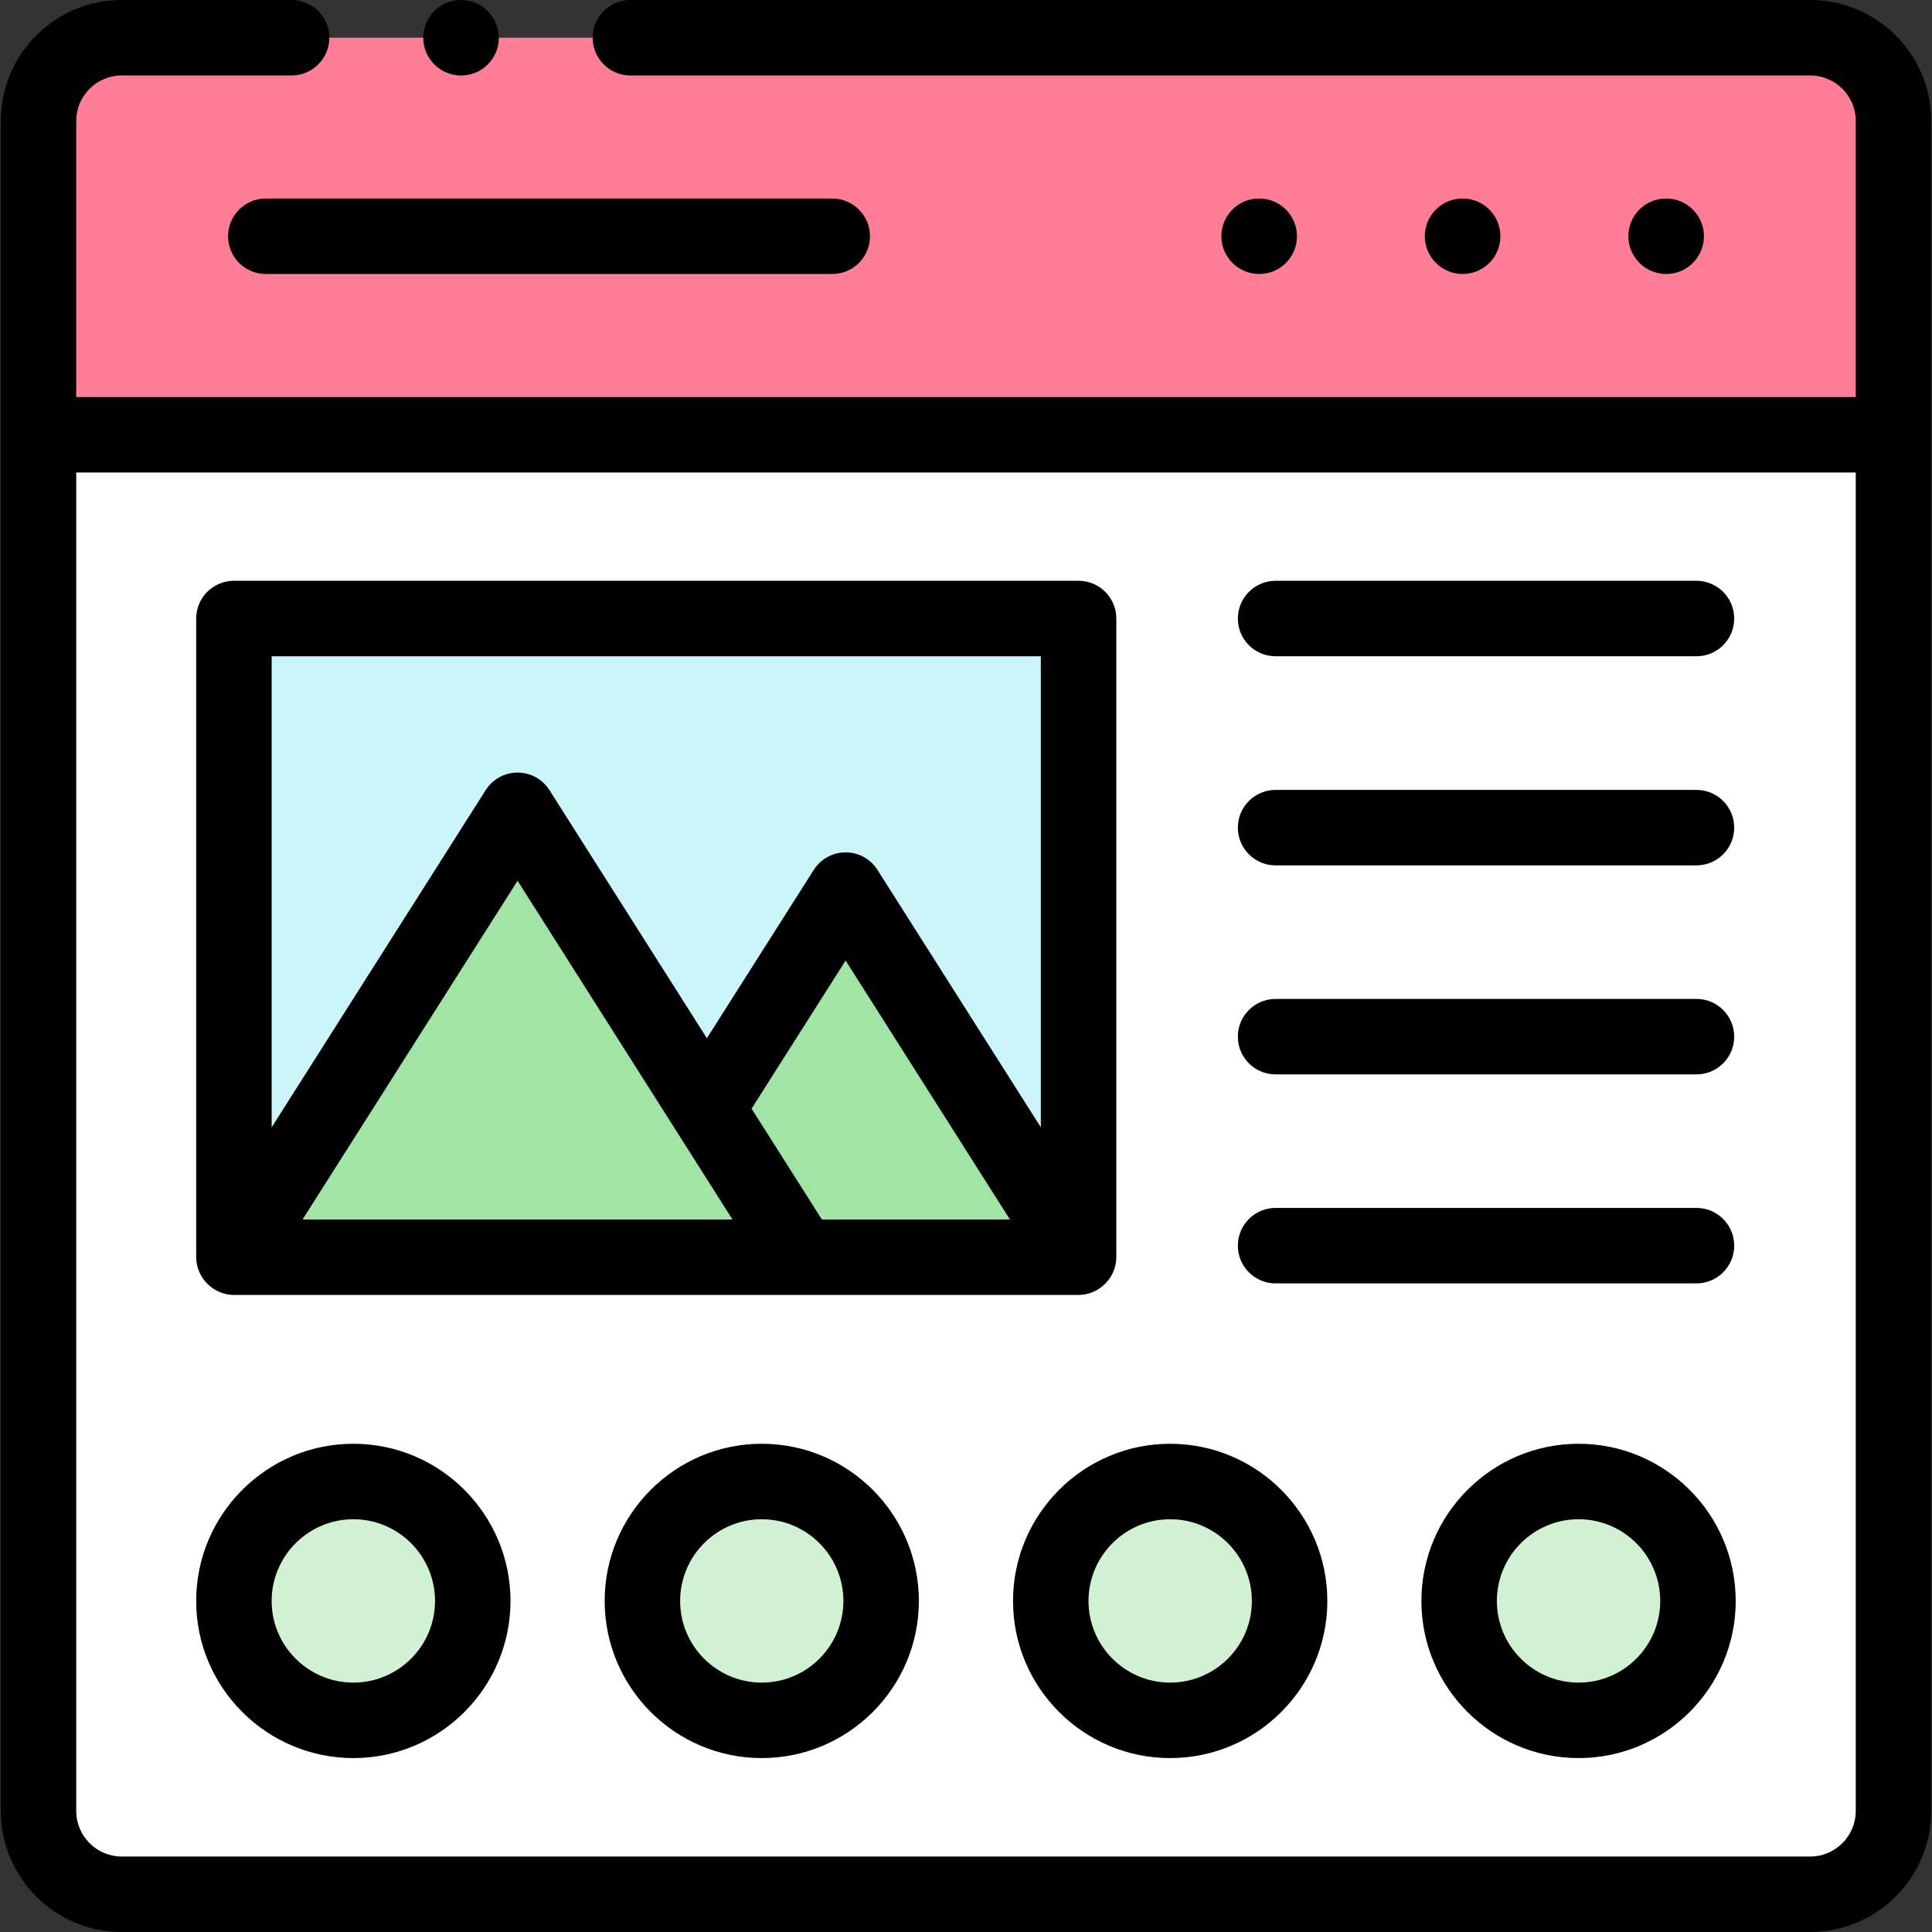
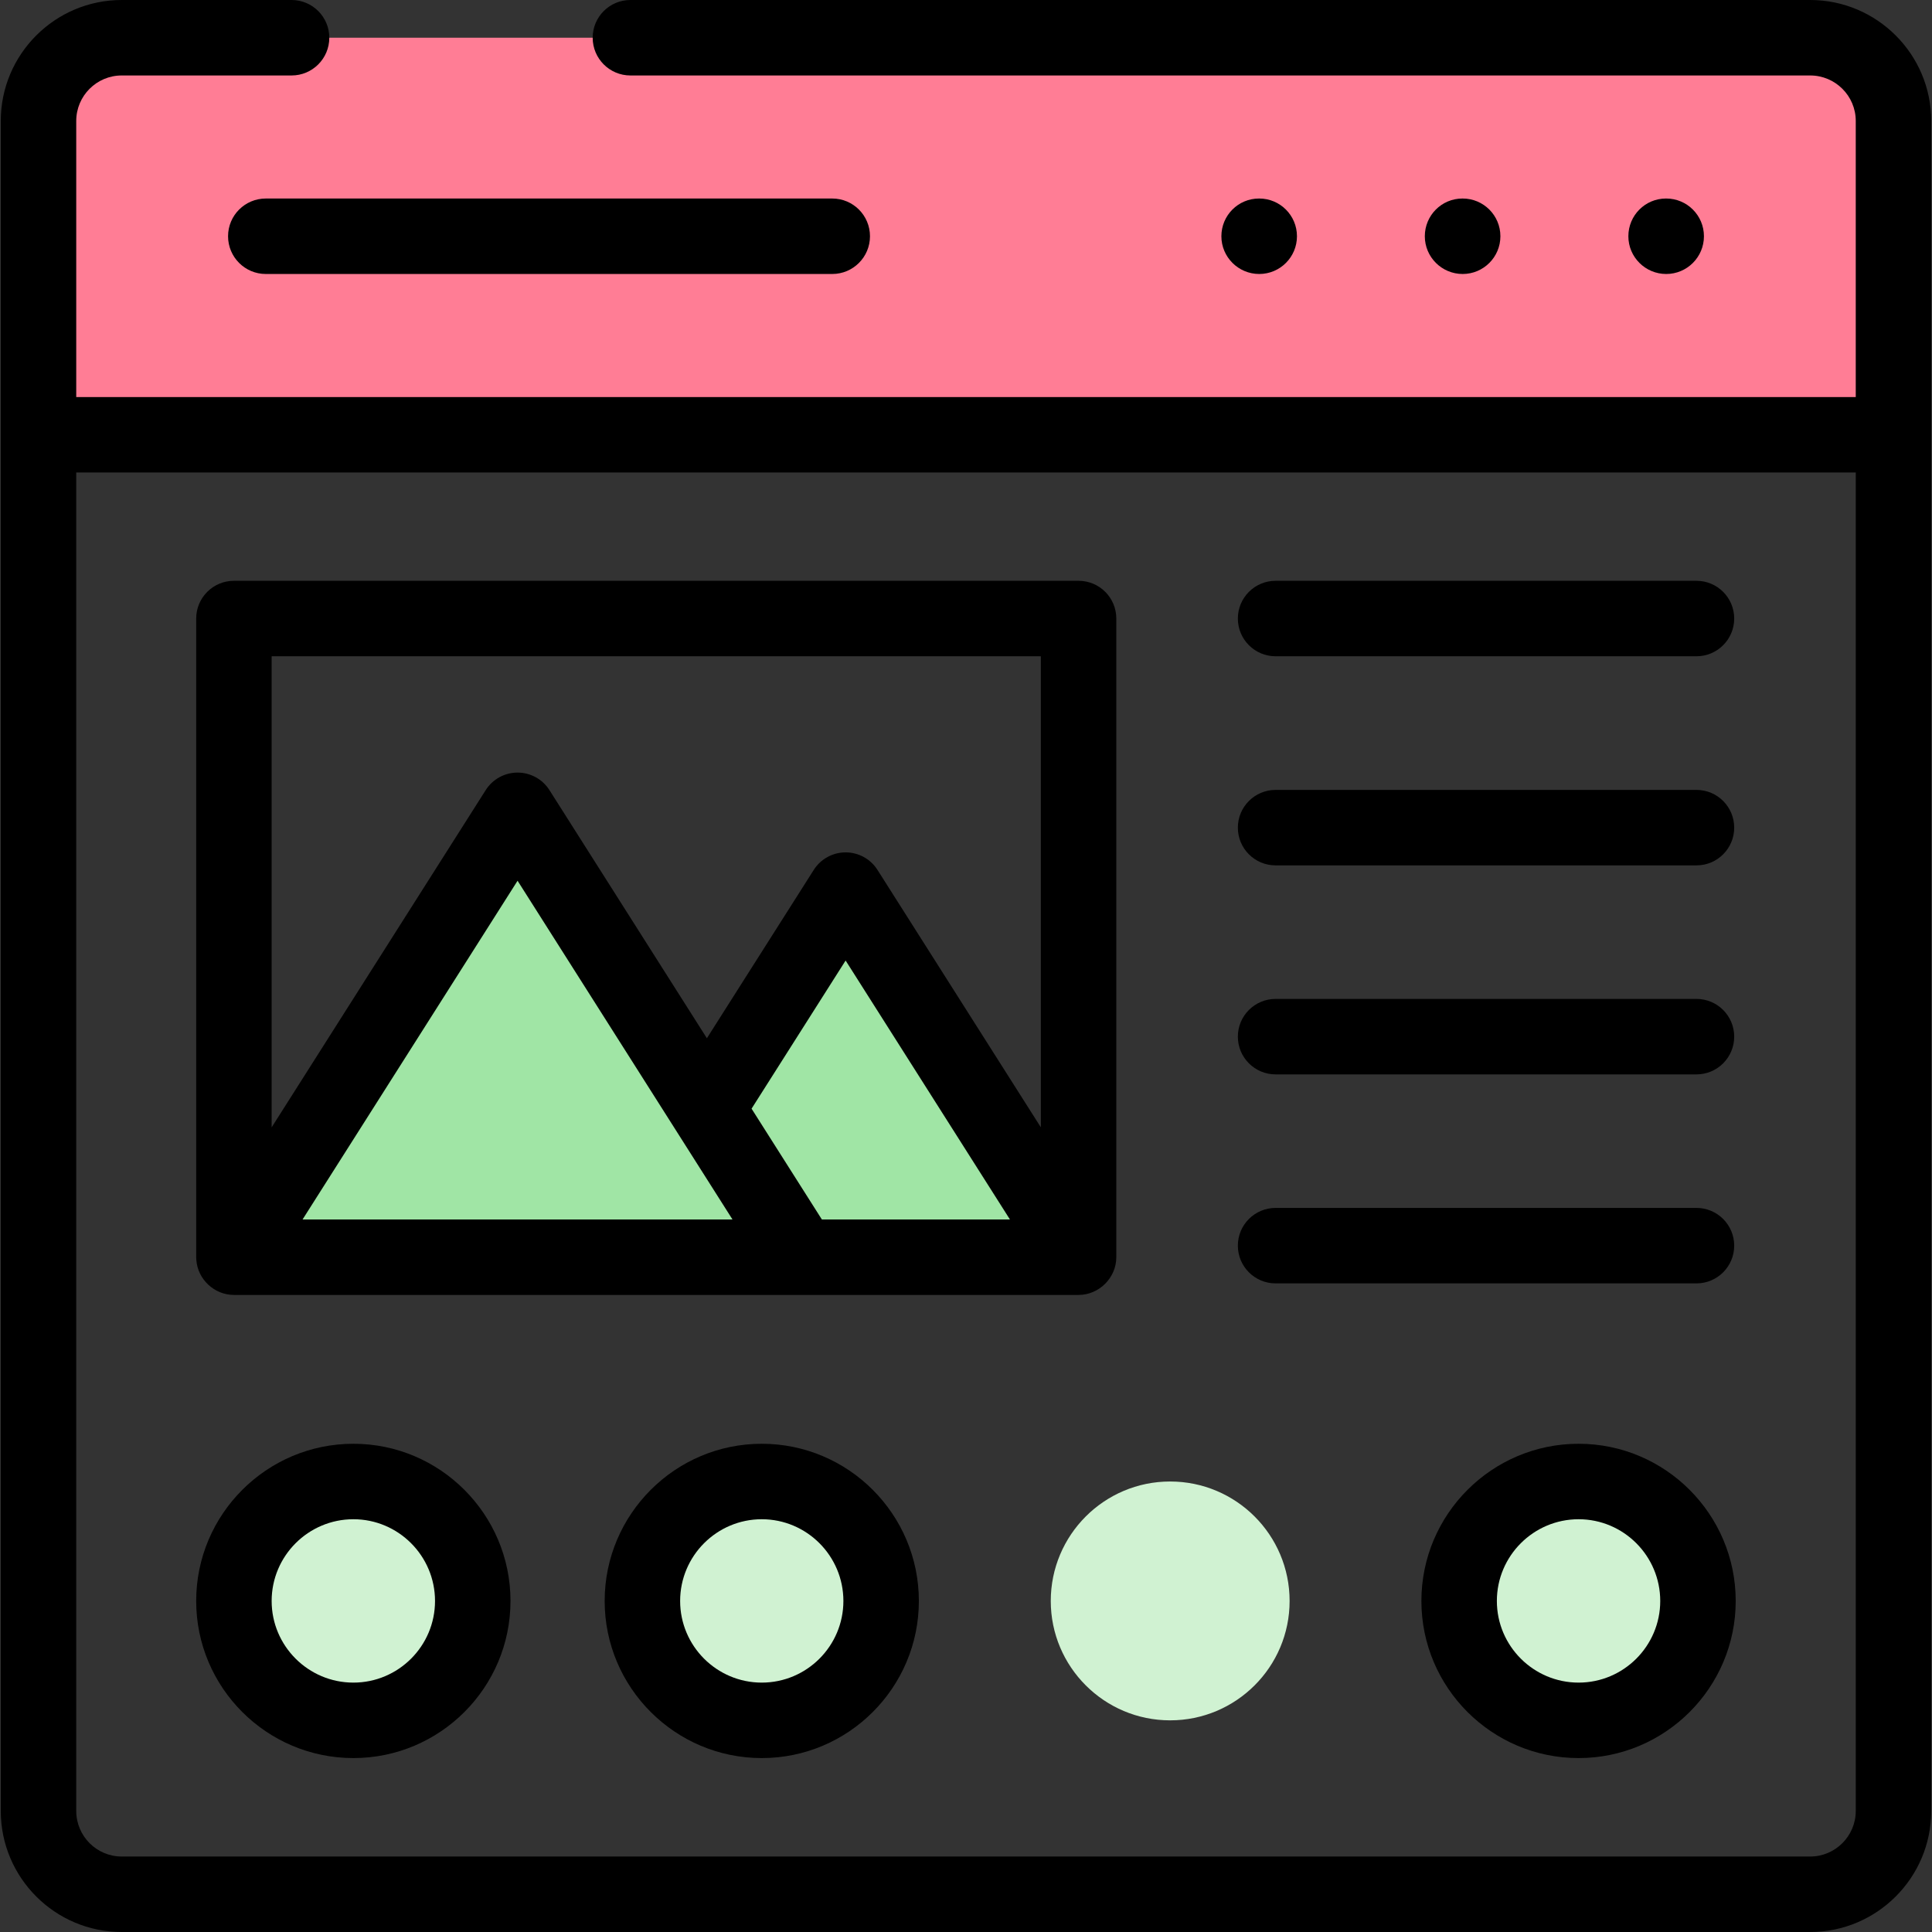
<svg xmlns="http://www.w3.org/2000/svg" id="Capa_1" enable-background="new 0 0 512 512" height="512" viewBox="0 0 512 512" width="512">
  <rect x="0" y="0" width="512" height="512" fill="#333333" stroke="none" />
  <g>
    <g>
      <path clip-rule="evenodd" d="m10.205 115.22h491.562l.028-83.167c0-12.132-9.949-22.053-22.081-22.053h-447.456c-12.132 0-22.053 9.921-22.053 22.053z" fill="#ff7d95" fill-rule="evenodd" />
    </g>
    <g>
-       <path clip-rule="evenodd" d="m285.833 163.918v169.253h-73.527-150.314v-169.253zm-253.575 338.082h447.457c12.132 0 22.081-9.949 22.081-22.081l-.028-364.699h-491.563v364.699c0 12.132 9.921 22.081 22.053 22.081zm277.839-109.387c17.489 0 31.662 14.173 31.662 31.662 0 17.461-14.173 31.634-31.662 31.634-17.461 0-31.633-14.173-31.633-31.634 0-17.489 14.172-31.662 31.633-31.662zm-108.222 0c17.489 0 31.633 14.173 31.633 31.662 0 17.461-14.144 31.634-31.633 31.634-17.461 0-31.633-14.173-31.633-31.634 0-17.489 14.172-31.662 31.633-31.662zm-108.222 0c17.461 0 31.633 14.173 31.633 31.662 0 17.461-14.173 31.634-31.633 31.634-17.489 0-31.662-14.173-31.662-31.634.001-17.489 14.173-31.662 31.662-31.662zm324.694 0c17.461 0 31.633 14.173 31.633 31.662 0 17.461-14.173 31.634-31.633 31.634-17.489 0-31.662-14.173-31.662-31.634 0-17.489 14.173-31.662 31.662-31.662z" fill="#fff" fill-rule="evenodd" />
-     </g>
+       </g>
    <g>
-       <path clip-rule="evenodd" d="m137.163 214.743 50.171 79.056 36.764-57.91 61.735 97.283v-169.254h-223.841v169.254z" fill="#cbf4fb" fill-rule="evenodd" />
-     </g>
+       </g>
    <g>
      <path clip-rule="evenodd" d="m61.992 424.275c0 17.461 14.173 31.634 31.662 31.634 17.461 0 31.633-14.173 31.633-31.634 0-17.489-14.173-31.662-31.633-31.662-17.49 0-31.662 14.173-31.662 31.662z" fill="#d0f2d2" fill-rule="evenodd" />
    </g>
    <g>
      <path clip-rule="evenodd" d="m61.992 333.172h150.314l-24.972-39.373-50.171-79.056z" fill="#a0e5a5" fill-rule="evenodd" />
    </g>
    <g>
      <path clip-rule="evenodd" d="m212.306 333.172h73.527l-61.735-97.283-36.764 57.91z" fill="#a0e5a5" fill-rule="evenodd" />
    </g>
    <g>
      <path clip-rule="evenodd" d="m170.242 424.275c0 17.461 14.173 31.634 31.633 31.634 17.489 0 31.633-14.173 31.633-31.634 0-17.489-14.144-31.662-31.633-31.662-17.461 0-31.633 14.173-31.633 31.662z" fill="#d0f2d2" fill-rule="evenodd" />
    </g>
    <g>
-       <path clip-rule="evenodd" d="m278.464 424.275c0 17.461 14.173 31.634 31.633 31.634 17.489 0 31.662-14.173 31.662-31.634 0-17.489-14.173-31.662-31.662-31.662-17.461 0-31.633 14.173-31.633 31.662z" fill="#d0f2d2" fill-rule="evenodd" />
+       <path clip-rule="evenodd" d="m278.464 424.275c0 17.461 14.173 31.634 31.633 31.634 17.489 0 31.662-14.173 31.662-31.634 0-17.489-14.173-31.662-31.662-31.662-17.461 0-31.633 14.173-31.633 31.662" fill="#d0f2d2" fill-rule="evenodd" />
    </g>
    <g>
      <path clip-rule="evenodd" d="m386.685 424.275c0 17.461 14.173 31.634 31.662 31.634 17.461 0 31.633-14.173 31.633-31.634 0-17.489-14.173-31.662-31.633-31.662-17.489 0-31.662 14.173-31.662 31.662z" fill="#d0f2d2" fill-rule="evenodd" />
    </g>
    <g>
      <path d="m397.621 62.61c0-5.523-4.477-10-10-10h-.057c-5.523 0-9.972 4.477-9.972 10s4.505 10 10.028 10 10.001-4.477 10.001-10z" />
      <path d="m451.562 62.61c0-5.523-4.477-10-10-10h-.057c-5.523 0-9.972 4.477-9.972 10s4.505 10 10.028 10 10.001-4.477 10.001-10z" />
      <path d="m343.708 62.61c0-5.523-4.477-10-10-10h-.057c-5.523 0-9.972 4.477-9.972 10s4.505 10 10.028 10 10.001-4.477 10.001-10z" />
      <path d="m60.438 62.61c0 5.523 4.477 10 10 10h150.116c5.523 0 10-4.477 10-10s-4.477-10-10-10h-150.116c-5.522 0-10 4.477-10 10z" />
      <path d="m479.714 0h-312.647c-5.523 0-10 4.477-10 10s4.477 10 10 10h312.647c6.662 0 12.081 5.407 12.081 12.053v73.167h-471.59v-73.167c0-6.646 5.407-12.053 12.053-12.053h45.012c5.523 0 10-4.477 10-10s-4.477-10-10-10h-45.012c-17.674 0-32.053 14.379-32.053 32.053v447.865c0 17.69 14.379 32.082 32.053 32.082h447.456c17.689 0 32.081-14.392 32.081-32.082v-447.865c0-17.674-14.392-32.053-32.081-32.053zm0 492h-447.456c-6.646 0-12.053-5.42-12.053-12.082v-354.698h471.59v354.698c0 6.662-5.42 12.082-12.081 12.082z" />
      <path d="m93.653 382.613c-22.972 0-41.662 18.689-41.662 41.662 0 22.957 18.689 41.634 41.662 41.634 22.957 0 41.633-18.677 41.633-41.634 0-22.972-18.676-41.662-41.633-41.662zm0 63.297c-11.944 0-21.662-9.705-21.662-21.634 0-11.944 9.717-21.662 21.662-21.662 11.928 0 21.633 9.718 21.633 21.662 0 11.929-9.704 21.634-21.633 21.634z" />
      <path d="m201.875 382.613c-22.957 0-41.633 18.689-41.633 41.662 0 22.957 18.677 41.634 41.633 41.634s41.633-18.677 41.633-41.634c0-22.972-18.676-41.662-41.633-41.662zm0 63.297c-11.929 0-21.633-9.705-21.633-21.634 0-11.944 9.705-21.662 21.633-21.662s21.633 9.718 21.633 21.662c0 11.929-9.704 21.634-21.633 21.634z" />
-       <path d="m310.097 382.613c-22.957 0-41.633 18.689-41.633 41.662 0 22.957 18.677 41.634 41.633 41.634 22.972 0 41.662-18.677 41.662-41.634-.001-22.972-18.69-41.662-41.662-41.662zm0 63.297c-11.929 0-21.633-9.705-21.633-21.634 0-11.944 9.705-21.662 21.633-21.662 11.944 0 21.662 9.718 21.662 21.662-.001 11.929-9.718 21.634-21.662 21.634z" />
      <path d="m418.347 382.613c-22.972 0-41.662 18.689-41.662 41.662 0 22.957 18.689 41.634 41.662 41.634 22.957 0 41.633-18.677 41.633-41.634 0-22.972-18.677-41.662-41.633-41.662zm0 63.297c-11.944 0-21.662-9.705-21.662-21.634 0-11.944 9.717-21.662 21.662-21.662 11.929 0 21.633 9.718 21.633 21.662 0 11.929-9.705 21.634-21.633 21.634z" />
      <path d="m52.027 333.874c.36 5.17 4.778 9.298 9.979 9.298h223.813c5.457 0 10.014-4.553 10.014-10v-169.254c0-5.523-4.477-10-10-10h-223.841c-5.523 0-10 4.477-10 10v169.253c.012.235.023.469.035.703zm165.777-10.702-18.631-29.364 24.923-39.259 43.548 68.623zm-23.686 0h-113.935l56.978-89.767zm81.715-149.254v124.833l-43.292-68.22c-1.834-2.891-5.02-4.642-8.442-4.642-3.423 0-6.608 1.751-8.443 4.641l-28.324 44.616-41.725-65.76c-1.834-2.891-5.02-4.642-8.443-4.643 0 0 0 0-.001 0-3.423 0-6.608 1.751-8.443 4.641l-56.729 89.373v-124.839z" />
      <path d="m338.045 173.918h111.538c5.523 0 10-4.477 10-10s-4.477-10-10-10h-111.538c-5.523 0-10 4.477-10 10s4.477 10 10 10z" />
      <path d="m338.045 229.334h111.538c5.523 0 10-4.477 10-10s-4.477-10-10-10h-111.538c-5.523 0-10 4.477-10 10s4.477 10 10 10z" />
      <path d="m338.045 284.723h111.538c5.523 0 10-4.477 10-10s-4.477-10-10-10h-111.538c-5.523 0-10 4.477-10 10s4.477 10 10 10z" />
      <path d="m338.045 340.11h111.538c5.523 0 10-4.477 10-10s-4.477-10-10-10h-111.538c-5.523 0-10 4.477-10 10s4.477 10 10 10z" />
-       <path d="m122.168 20h.057c5.523 0 9.972-4.477 9.972-10s-4.505-10-10.028-10-10 4.477-10 10 4.477 10 9.999 10z" />
    </g>
  </g>
</svg>